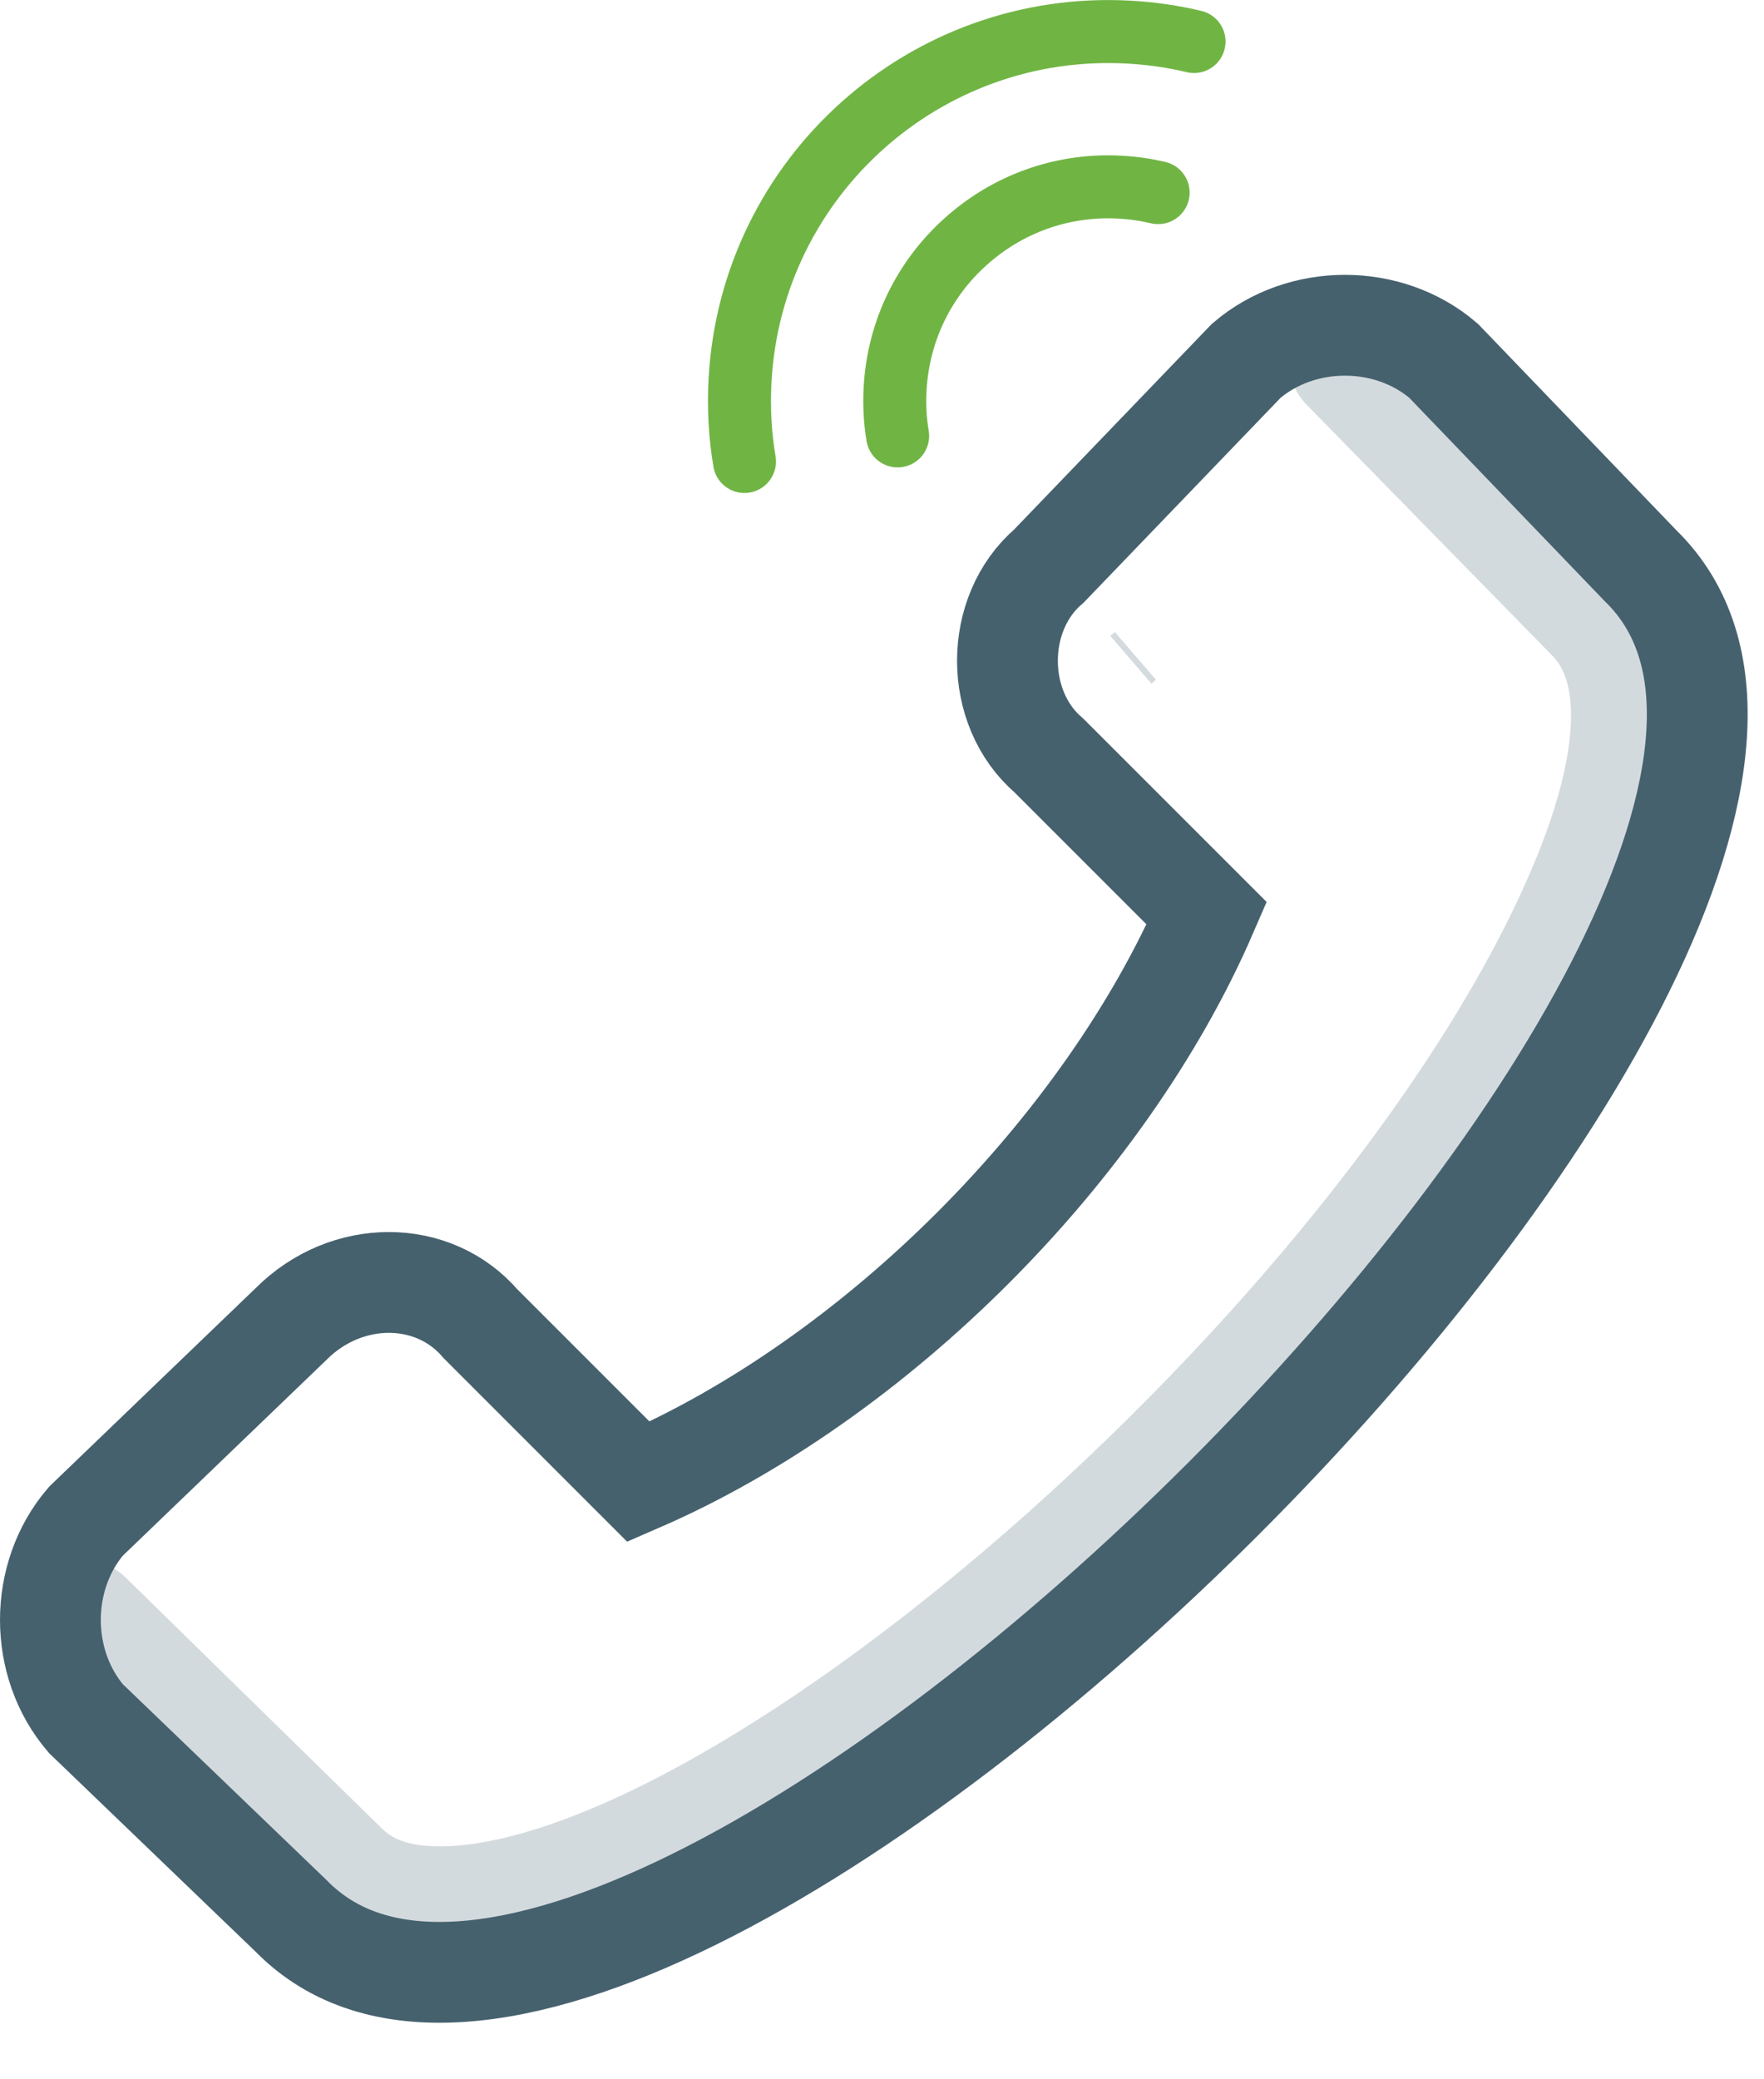
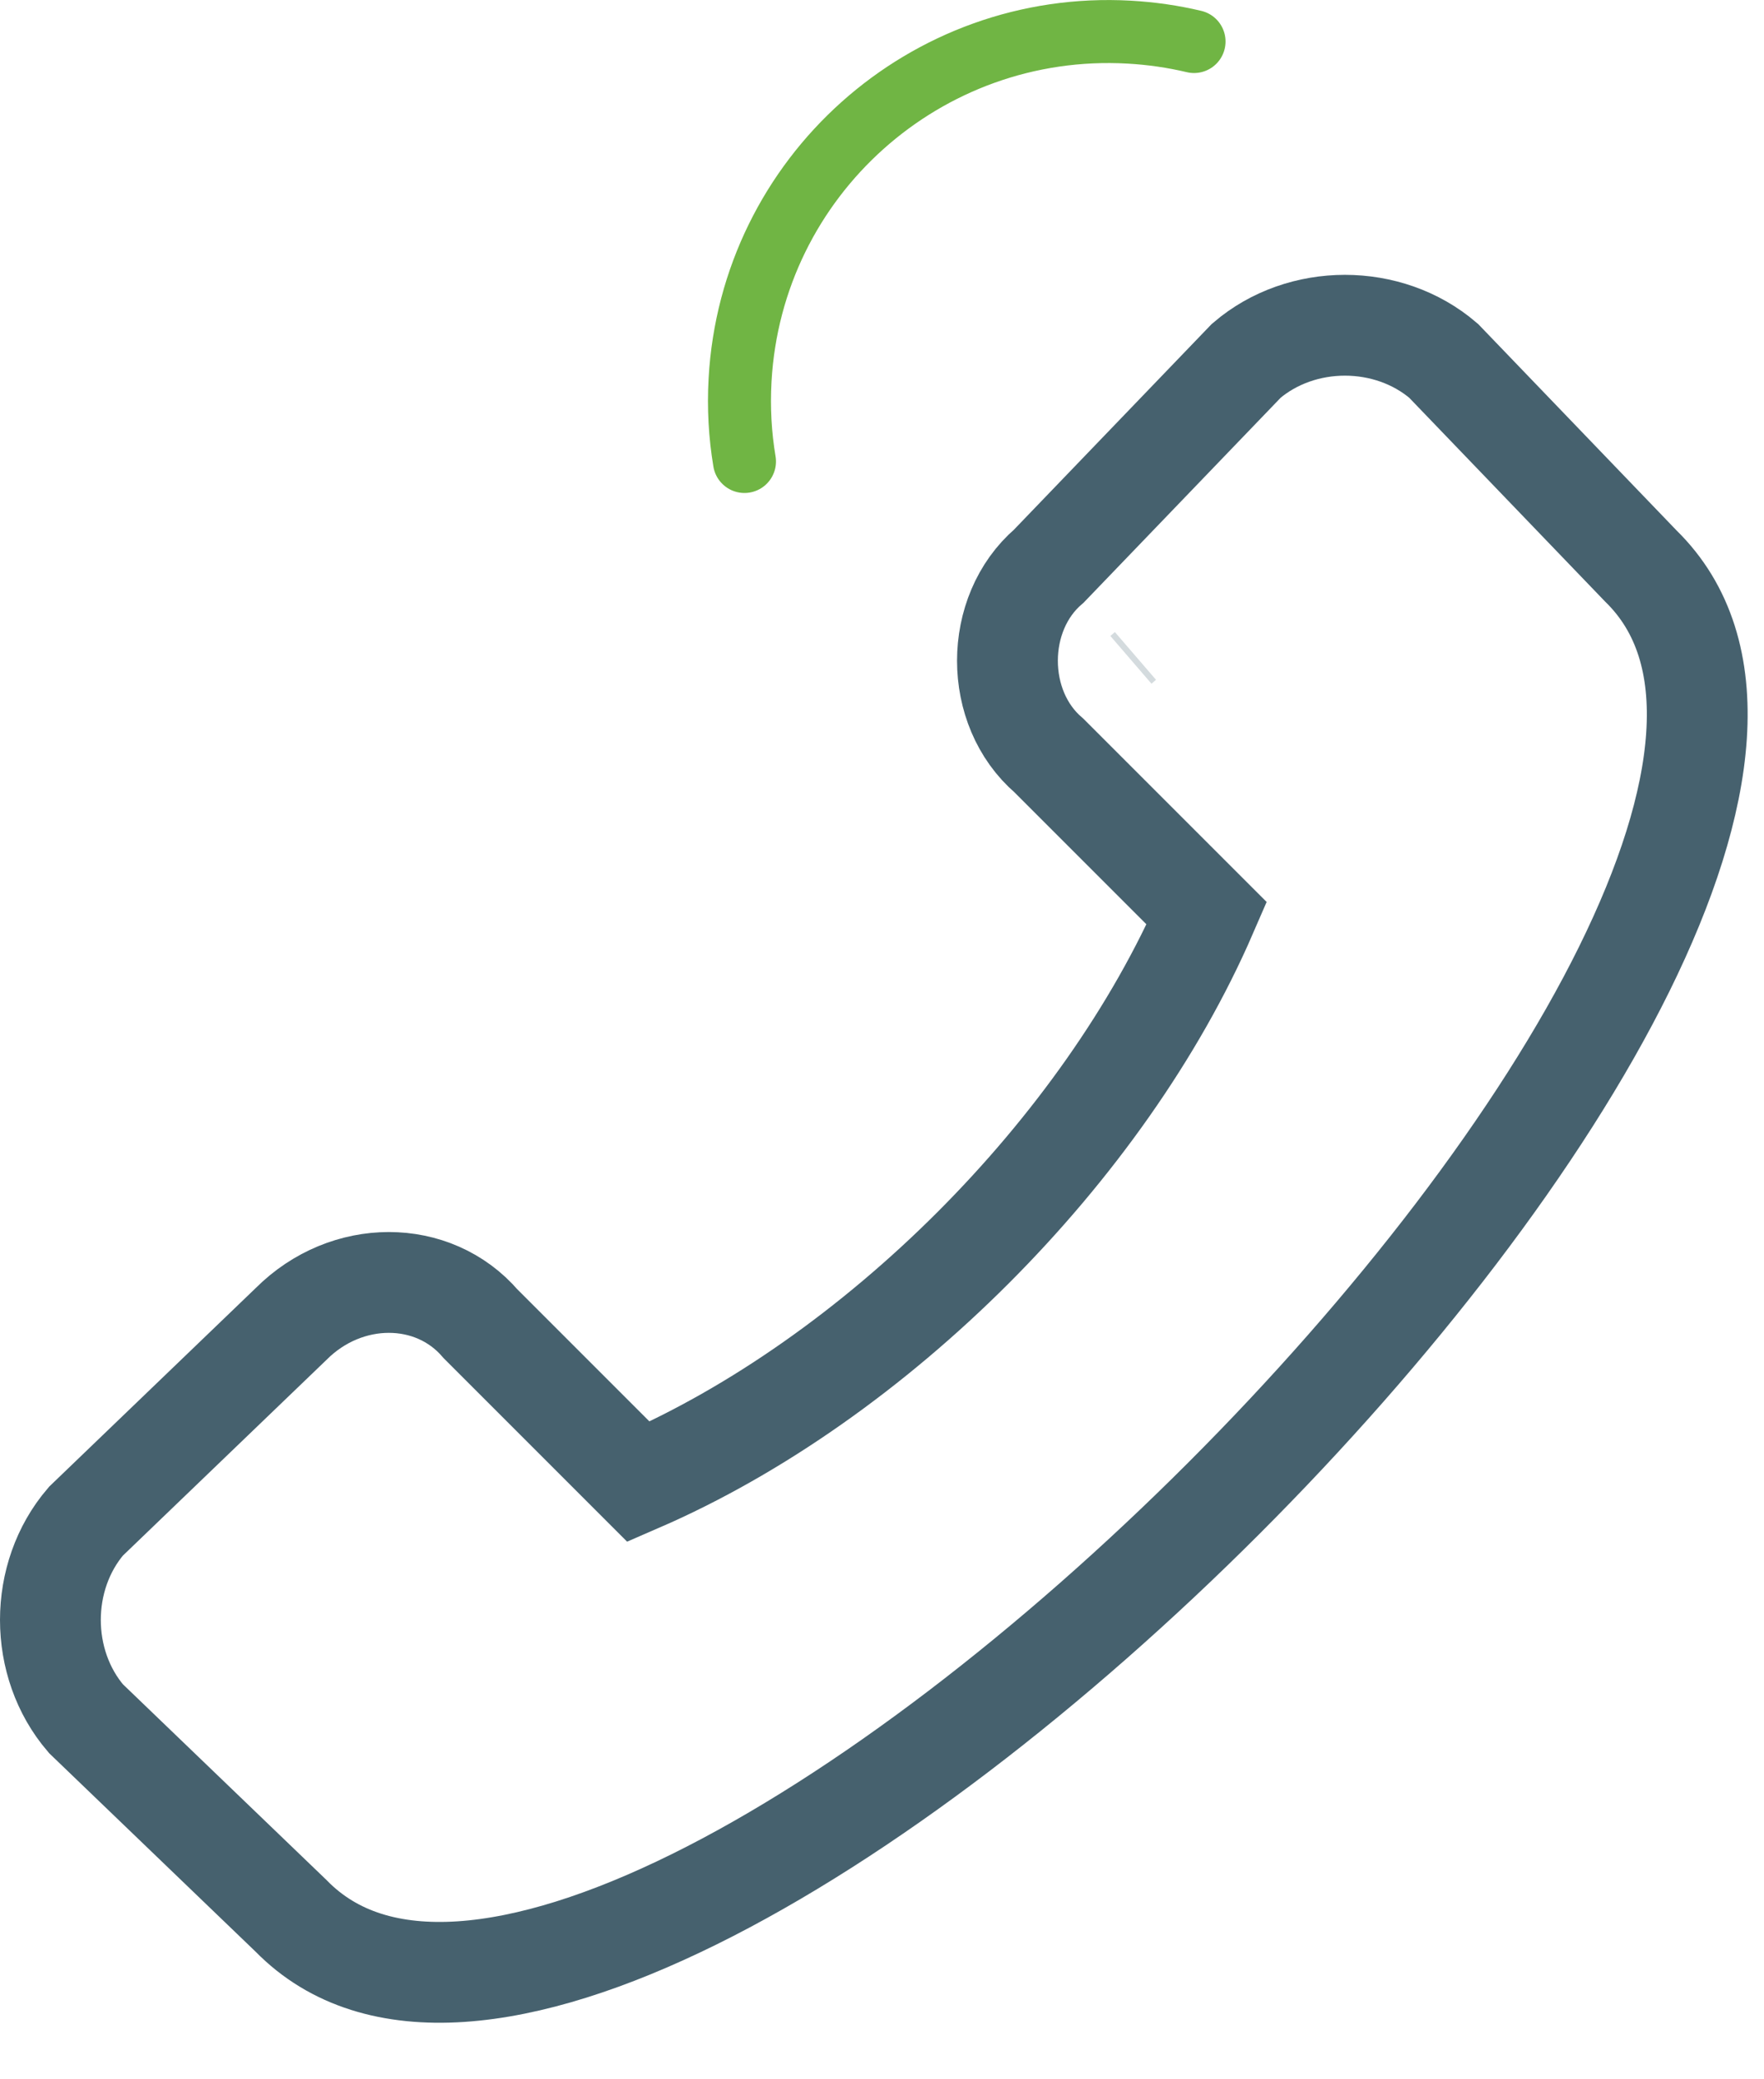
<svg xmlns="http://www.w3.org/2000/svg" width="28px" height="33px" viewBox="0 0 28 33" version="1.1">
  <title>Page 1</title>
  <desc>Created with Sketch.</desc>
  <g id="Symbols" stroke="none" stroke-width="1" fill="none" fill-rule="evenodd">
    <g id="Need-some-help-card---desktop" transform="translate(-91, -213)">
      <g id="Group-6">
        <g id="Group-4">
          <g id="Page-1" transform="translate(91, 213)">
-             <path d="M21.456,5.725 L25.326,9.677 C26.36,10.69 25.89,12.576 25.316,13.984 C22.456,21 12.002,30.303 6.976,30.303 L6.976,30.303 C6.263,30.303 5.728,30.108 5.337,29.709 L1.3,25.756" id="Stroke-1" stroke="#D3DADD" stroke-width="2" stroke-linecap="round" />
            <path d="M19.782,5.726 L16.649,8.984 C15.772,9.735 15.772,11.239 16.649,11.99 L19.155,14.496 C17.526,18.255 13.893,21.888 10.135,23.517 L7.629,21.011 C6.877,20.134 5.499,20.134 4.622,21.011 L1.364,24.143 C0.612,25.02 0.612,26.399 1.364,27.276 L4.622,30.408 C10.009,35.921 31.558,14.371 26.046,8.984 L22.914,5.726 C22.037,4.974 20.659,4.974 19.782,5.726 Z" id="Stroke-3" stroke="#46616E" stroke-width="1.6" />
            <line x1="17.951" y1="10.472" x2="18.023" y2="10.41" id="Stroke-5" stroke="#D4DBDE" />
            <path d="M11.817,7.324 C11.747,6.905 11.722,6.472 11.747,6.031 C11.927,2.801 14.693,0.329 17.922,0.51 C18.276,0.53 18.621,0.58 18.953,0.659" id="Stroke-7" stroke="#70B544" stroke-linecap="round" />
-             <path d="M18.383,3.057 C18.189,3.011 17.988,2.982 17.783,2.971 C17.718,2.967 17.654,2.965 17.59,2.965 C16.755,2.965 15.961,3.268 15.334,3.829 C14.658,4.432 14.259,5.263 14.208,6.168 C14.194,6.422 14.207,6.675 14.248,6.918" id="Stroke-9" stroke="#70B544" stroke-linecap="round" />
          </g>
        </g>
      </g>
    </g>
  </g>
</svg>